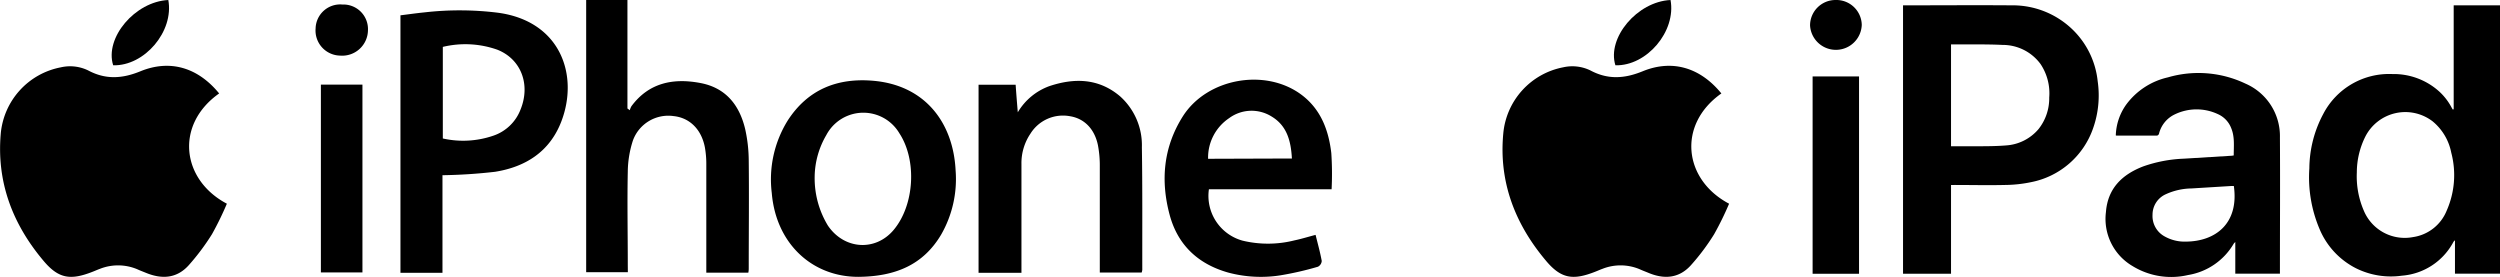
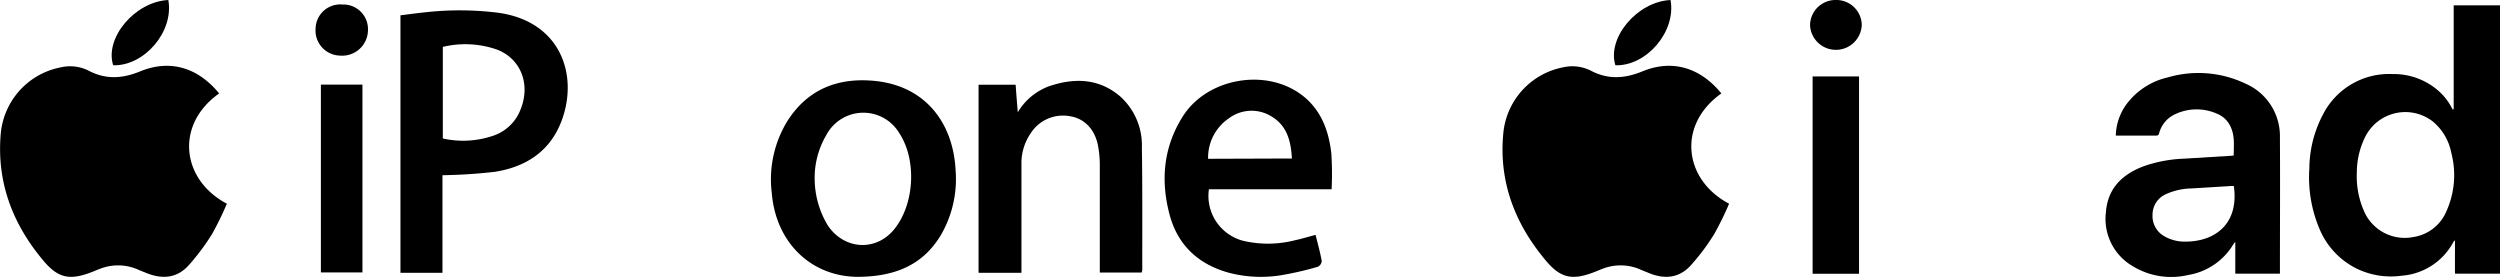
<svg xmlns="http://www.w3.org/2000/svg" viewBox="0 0 430.76 47.7">
  <g id="Layer_2" data-name="Layer 2">
    <g id="Layer_1-2" data-name="Layer 1">
      <path d="M37.76,16.1c-7.62,5.37-6.53,14.85,1.33,19a53.27,53.27,0,0,1-2.57,5.26,39.47,39.47,0,0,1-4,5.34C30.45,48,27.87,48.14,25.12,47c-.49-.2-1-.39-1.45-.6a8.52,8.52,0,0,0-6.45-.08c-.42.15-.83.34-1.25.5-3.86,1.52-5.92,1.21-8.57-2-5.26-6.28-8-13.49-7.27-21.8A12.81,12.81,0,0,1,10.49,11.6a7.12,7.12,0,0,1,4.71.54c3,1.6,5.86,1.43,9,.14C29.36,10.17,34.15,11.68,37.76,16.1Z" />
      <path d="M29,0c1,5.4-4.1,11.4-9.5,11.25C18,6.52,23.26.28,29,0Z" />
-       <path d="M108.18,46.9H101V0h7.11V18.69l.41.3a2.63,2.63,0,0,1,.28-.69c3-4.05,7.2-4.88,11.86-4,4.4.82,6.77,3.81,7.75,8a25.55,25.55,0,0,1,.6,5.3c.07,6.18,0,12.36,0,18.54,0,.25,0,.5-.07.84h-7.24V45.6c0-5.76,0-11.53,0-17.3a16.31,16.31,0,0,0-.24-2.88c-.59-3.14-2.64-5.14-5.42-5.42a6.48,6.48,0,0,0-7,4.25,17.94,17.94,0,0,0-.87,5.35c-.11,5.32,0,10.64,0,16Z" />
      <path d="M76.24,30.19V47H69V2.64c1.37-.17,2.76-.37,4.16-.51a53.34,53.34,0,0,1,12.69.07C96.63,3.68,99.76,13,96.72,20.93c-2,5.2-6.15,7.83-11.42,8.67A89.93,89.93,0,0,1,76.24,30.19ZM76.3,8.08V23.86A16,16,0,0,0,85,23.38a7.63,7.63,0,0,0,4.68-4.48c1.78-4.34.1-8.73-4-10.34A16.52,16.52,0,0,0,76.3,8.08Z" />
      <path d="M147.88,47.7c-8,0-14.18-5.78-14.9-14.44a19.21,19.21,0,0,1,2.75-12.5c3.44-5.31,8.47-7.36,14.64-6.85,9,.73,13.9,7.21,14.29,15.52a19.22,19.22,0,0,1-2.5,11C159.1,45.59,154.34,47.65,147.88,47.7Zm-7.51-17.32a15.74,15.74,0,0,0,2.28,8.49c2.8,4.13,8.18,4.49,11.32.76,3.6-4.28,4.05-12,1-16.66a7.21,7.21,0,0,0-12.59.3A14.53,14.53,0,0,0,140.37,30.38Z" />
      <path d="M175.37,19.35a10.46,10.46,0,0,1,5.44-4.51c4.34-1.45,8.54-1.35,12.2,1.77a11.3,11.3,0,0,1,3.74,8.78c.11,7,.06,14.07.07,21.1a2.07,2.07,0,0,1-.11.47H189.5V45.68c0-5.66,0-11.32,0-17a18.56,18.56,0,0,0-.32-3.65c-.57-2.8-2.34-4.6-4.79-5a6.6,6.6,0,0,0-6.84,3A9.06,9.06,0,0,0,176,28.26q0,8.72,0,17.42V47h-7.39V14.6H175C175.1,16.07,175.22,17.56,175.37,19.35Z" />
      <path d="M226.68,40.47c.38,1.54.79,3,1.06,4.49a1.2,1.2,0,0,1-.66,1,54.67,54.67,0,0,1-6.39,1.47,21.75,21.75,0,0,1-9.08-.47c-5.16-1.46-8.67-4.73-10.07-9.92-1.59-5.92-1.1-11.67,2.27-17,4.19-6.59,14.3-8.38,20.52-3.65,3.27,2.49,4.6,6.06,5.06,10a53.5,53.5,0,0,1,.05,6.22H208.3a8,8,0,0,0,5.82,8.86,18.69,18.69,0,0,0,8.95-.06C224.23,41.17,225.37,40.81,226.68,40.47ZM222.6,27.31c-.16-3-.85-5.62-3.44-7.2a6.51,6.51,0,0,0-7.38.25,8.18,8.18,0,0,0-3.62,7Z" />
      <path d="M55.29,14.58h7.16V46.94H55.29Z" />
      <path d="M59,.78a4.24,4.24,0,0,1,4.4,4.46,4.44,4.44,0,0,1-4.82,4.34,4.32,4.32,0,0,1-4.2-4.68A4.24,4.24,0,0,1,59,.78Z" />
      <path d="M296.6,16.1c-7.62,5.37-6.54,14.85,1.33,19a53.35,53.35,0,0,1-2.58,5.26,37.87,37.87,0,0,1-4,5.34C289.28,48,286.7,48.14,284,47c-.48-.2-1-.39-1.45-.6a8.5,8.5,0,0,0-6.44-.08c-.42.15-.83.34-1.25.5-3.86,1.52-5.92,1.21-8.57-2-5.26-6.28-8.05-13.49-7.27-21.8A12.79,12.79,0,0,1,269.33,11.6a7.12,7.12,0,0,1,4.71.54c3,1.6,5.85,1.43,9,.14C288.19,10.17,293,11.68,296.6,16.1Z" />
      <path d="M287.84,0c1,5.4-4.1,11.4-9.5,11.25C276.86,6.52,282.09.28,287.84,0Z" />
      <path d="M422.78,18.82V.92h8V47.15H423V41.46l-.1,0a2.61,2.61,0,0,0-.19.27,11,11,0,0,1-8.85,5.77A13.52,13.52,0,0,1,406,46.25a13.34,13.34,0,0,1-6.32-6.76A22.82,22.82,0,0,1,397.91,29a20.14,20.14,0,0,1,2.4-9.37,12.78,12.78,0,0,1,11.91-6.87,11.71,11.71,0,0,1,8.06,3,10.2,10.2,0,0,1,2.13,2.75c.06.13.15.25.22.37ZM406.09,29.7a14.91,14.91,0,0,0,1.21,6.61,7.63,7.63,0,0,0,8.48,4.54,7.39,7.39,0,0,0,5.79-4.55,15.13,15.13,0,0,0,.79-10,9.27,9.27,0,0,0-3.22-5.4,7.73,7.73,0,0,0-11.56,2.59A13.85,13.85,0,0,0,406.09,29.7Z" />
-       <path d="M336.17,31.88V47.16H327.9V.92c.12,0,.24,0,.36,0,6.1,0,12.2-.05,18.3,0a14.82,14.82,0,0,1,10.88,4.5,14.49,14.49,0,0,1,4,8.58,17,17,0,0,1-.79,8.1,14.19,14.19,0,0,1-10.71,9.29,22.79,22.79,0,0,1-4.45.48c-2.89.07-5.8,0-8.7,0Zm0-6.68c1.4,0,2.76,0,4.11,0,1.78,0,3.57,0,5.34-.14a8,8,0,0,0,5.63-2.82,8.54,8.54,0,0,0,1.84-5.43,9.07,9.07,0,0,0-1.5-5.78,8.08,8.08,0,0,0-6.52-3.29c-2.87-.14-5.76-.07-8.65-.09l-.25,0Z" />
      <path d="M364.56,23.33A9.59,9.59,0,0,1,366.37,18a12.31,12.31,0,0,1,7.17-4.67,18.83,18.83,0,0,1,13.37,1.08,9.85,9.85,0,0,1,5.93,9.29c.05,7.73,0,15.45,0,23.18,0,.08,0,.15,0,.27h-7.69V41.7a2.88,2.88,0,0,0-.27.28A11.19,11.19,0,0,1,377,47.39a12.72,12.72,0,0,1-9.56-1.55,9.41,9.41,0,0,1-4.58-9.29c.31-4.09,2.79-6.48,6.43-7.88a23.72,23.72,0,0,1,7-1.33l8.16-.5a2.74,2.74,0,0,0,.43-.06c0-1.6.2-3.21-.45-4.74a4.33,4.33,0,0,0-2.31-2.39,8.64,8.64,0,0,0-7.4.06A5,5,0,0,0,372,23.06a.5.5,0,0,1-.34.31h-6.95A.62.62,0,0,1,364.56,23.33Zm20.34,8.72h-.46l-6.84.42a11,11,0,0,0-4.43,1A3.85,3.85,0,0,0,370.89,37,4,4,0,0,0,373,40.75a7,7,0,0,0,3.63.88C381.76,41.6,385.81,38.49,384.9,32.05Z" />
      <path d="M320.32,47.17h-8v-34h8Z" />
      <path d="M316.27,0a4.38,4.38,0,0,1,4.52,4.29,4.46,4.46,0,0,1-8.91.09A4.39,4.39,0,0,1,316.27,0Z" />
    </g>
  </g>
</svg>